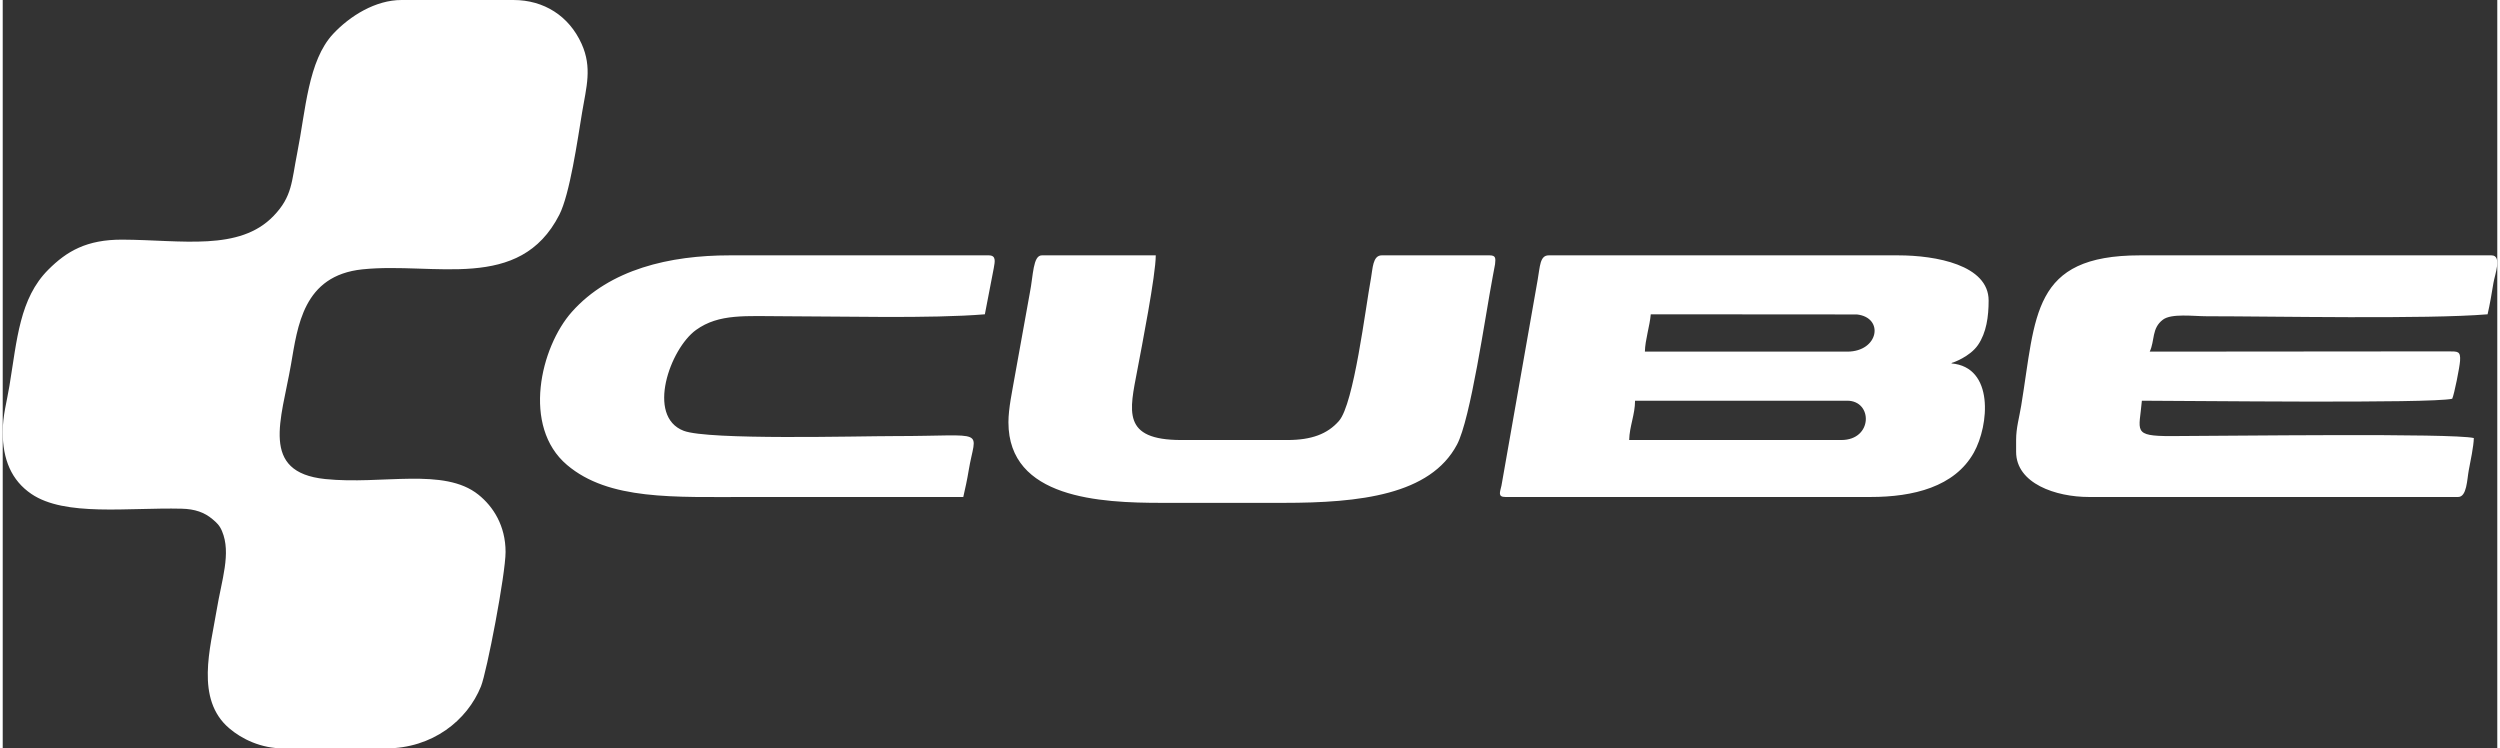
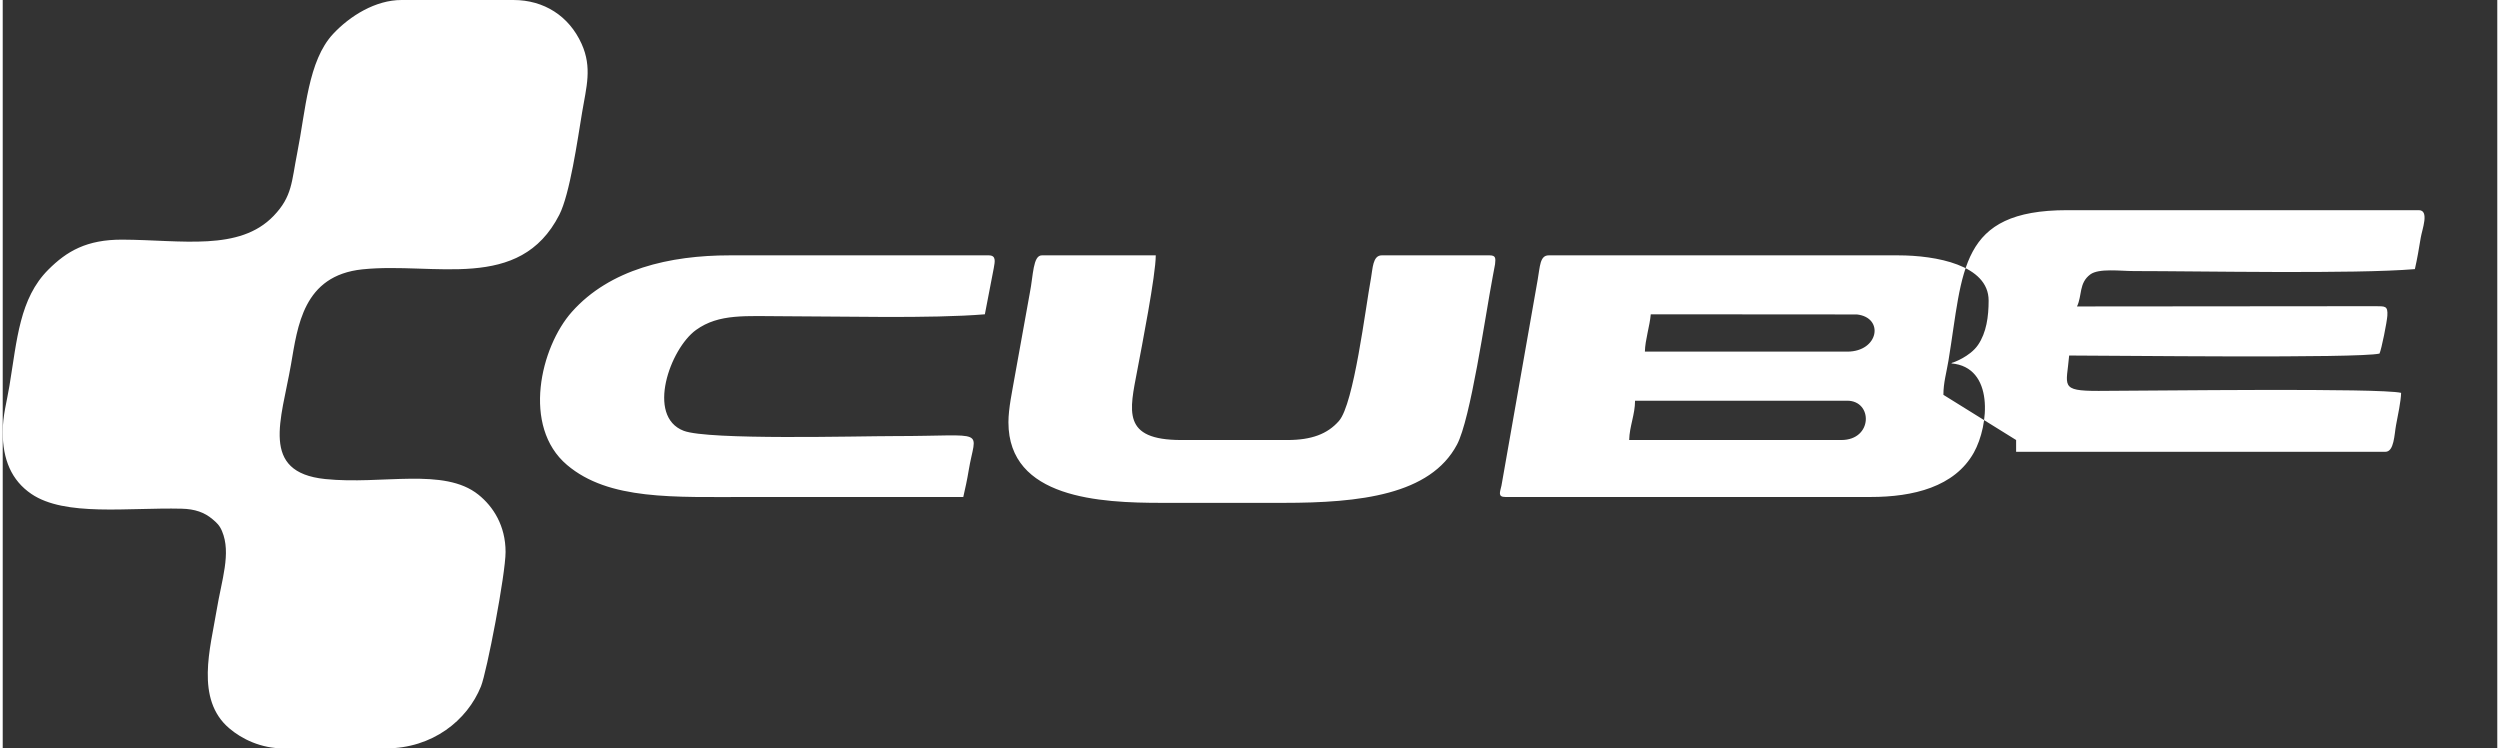
<svg xmlns="http://www.w3.org/2000/svg" xml:space="preserve" width="785px" height="235px" version="1.1" style="shape-rendering:geometricPrecision; text-rendering:geometricPrecision; image-rendering:optimizeQuality; fill-rule:evenodd; clip-rule:evenodd" viewBox="0 0 679.63 203.9">
  <rect x="0" y="0" width="679.63" height="203.9" fill="#333333" stroke="none" />
  <defs>
    <style type="text/css">
   
    .fil0 {fill:#fff}
   
  </style>
  </defs>
  <g id="Vrstva_x0020_1">
-     <path class="fil0" d="M0 117.74c0,7.41 2.37,13.13 7.79,16.82 9.17,6.24 26.3,3.68 40.93,4.03 3.68,0.08 6.26,1.03 8.4,2.83 1.19,1 1.96,1.7 2.62,3.27 2.57,6.04 -0.11,13.32 -1.48,21.67 -1.66,10.11 -5.86,24.12 3.43,32.04 3.45,2.95 8.64,5.5 14.84,5.5l27.83 0c12.73,0 22.2,-7.64 25.93,-16.88 1.61,-4 6.71,-30.62 6.71,-36.64 0,-7.15 -3.36,-12.38 -7.4,-15.61 -9.37,-7.51 -26.21,-2.65 -41.76,-4.26 -17.87,-1.85 -11.92,-16.14 -9.32,-31.11 1.83,-10.52 3.29,-24.33 19.48,-26.02 19.58,-2.04 42.83,6.33 53.64,-14.86 2.86,-5.6 4.95,-20.27 6.23,-28.02 1.13,-6.76 2.77,-12.08 -0.16,-18.56 -3.43,-7.6 -10.26,-11.94 -18.57,-11.94l-30.5 0c-7.06,0 -14.03,4.32 -18.61,9.22 -6.88,7.37 -7.47,20.8 -9.8,32.48 -1.55,7.74 -1.29,11.78 -6.43,17.12 -9.32,9.71 -24.98,6.55 -41.16,6.47 -9.83,-0.05 -15.24,3.21 -20.2,8.16 -7.86,7.84 -8.53,19.07 -10.61,31.67 -0.71,4.34 -1.83,8.04 -1.83,12.62zm500.92 2.14l-57.8 0c0.08,-3.7 1.6,-6.96 1.6,-10.71l57.8 0c7.01,0 7.02,10.71 -1.6,10.71zm1.6 -24.08l-55.12 0c0.07,-3.24 1.34,-6.99 1.6,-10.17l56.16 0.04c7.5,0.83 5.98,10.13 -2.64,10.13zm-93.12 39.6l99.54 0c11.54,0 22.84,-2.74 28.07,-12.07 4.17,-7.44 5.61,-23.35 -6.12,-24.32 0.1,-0.08 0.28,-0.3 0.34,-0.2 0,0.01 4.7,-1.57 6.93,-4.83 2.29,-3.35 2.89,-7.74 2.89,-12.1 0,-9.69 -14.4,-12.31 -24.61,-12.31l-95.26 0c-2.41,0 -2.35,3.08 -2.99,6.65l-9.86 56.06c-0.38,1.78 -1.11,3.12 1.07,3.12zm139.14 -15.52l0 3.21c0,8.67 10.87,12.31 19.81,12.31l100.61 0c2.39,0 2.42,-4.71 2.9,-7.27 0.47,-2.51 1.33,-6.49 1.38,-8.79 -5.88,-1.37 -66.8,-0.57 -82.42,-0.53 -10.74,0.02 -8.72,-1.33 -8.02,-9.64 11.92,0 78.76,0.82 84.55,-0.53 0.55,-1.15 2.04,-8.67 2.14,-10.31 0.17,-2.72 -0.61,-2.57 -3.15,-2.6l-81.4 0.07c1.42,-2.98 0.48,-6.37 3.6,-8.71 2.33,-1.75 8.24,-0.93 11.92,-0.93 17.9,0 59.96,0.85 76.53,-0.53 0.64,-2.78 1.11,-5.6 1.6,-8.57 0.36,-2.21 2.43,-7.49 -0.53,-7.49l-95.8 0c-29.58,0 -28.29,16.46 -32.34,40.98 -0.54,3.29 -1.38,6 -1.38,9.33zm-274.54 -4.82c0,20.78 25.09,21.94 41.75,21.94l33.18 0c20.79,0 40,-2.16 47.28,-15.87 3.72,-7.02 7.63,-34.63 9.76,-45.9 0.08,-0.41 0.61,-3.19 0.61,-3.25 0.16,-1.59 0.24,-2.41 -1.46,-2.41l-29.43 0c-2.46,0 -2.44,3.67 -2.91,6.2 -1.52,8.23 -4.65,34.23 -8.72,38.9 -3.14,3.6 -7.54,5.21 -14.06,5.21l-28.9 0c-16.32,0 -14.08,-7.94 -12,-18.96 1.21,-6.41 5.04,-25.97 5.04,-31.35l-31.04 0c-2.43,0 -2.33,5.5 -3.25,10.12l-4.17 23.13c-0.62,3.67 -1.68,8.39 -1.68,12.24zm-12.3 20.34c0.54,-2.33 1.07,-4.77 1.45,-7.11 1.94,-11.85 5.72,-9.48 -20.18,-9.48 -9.89,0 -50.7,1.14 -57.44,-1.44 -10.28,-3.93 -3.71,-22.39 3.37,-27.48 6.28,-4.52 13.58,-3.73 24.1,-3.73 14.85,0 39.9,0.69 54.58,-0.53l2.44 -12.65c0.3,-1.73 0.69,-3.41 -1.37,-3.41l-70.64 0c-16.25,0 -32.58,3.75 -42.94,15.39 -8.54,9.59 -13.7,31.25 -1.32,41.72 11.41,9.66 29.03,8.72 49.61,8.72 19.45,0 38.89,0 58.34,0z" />
+     <path class="fil0" d="M0 117.74c0,7.41 2.37,13.13 7.79,16.82 9.17,6.24 26.3,3.68 40.93,4.03 3.68,0.08 6.26,1.03 8.4,2.83 1.19,1 1.96,1.7 2.62,3.27 2.57,6.04 -0.11,13.32 -1.48,21.67 -1.66,10.11 -5.86,24.12 3.43,32.04 3.45,2.95 8.64,5.5 14.84,5.5l27.83 0c12.73,0 22.2,-7.64 25.93,-16.88 1.61,-4 6.71,-30.62 6.71,-36.64 0,-7.15 -3.36,-12.38 -7.4,-15.61 -9.37,-7.51 -26.21,-2.65 -41.76,-4.26 -17.87,-1.85 -11.92,-16.14 -9.32,-31.11 1.83,-10.52 3.29,-24.33 19.48,-26.02 19.58,-2.04 42.83,6.33 53.64,-14.86 2.86,-5.6 4.95,-20.27 6.23,-28.02 1.13,-6.76 2.77,-12.08 -0.16,-18.56 -3.43,-7.6 -10.26,-11.94 -18.57,-11.94l-30.5 0c-7.06,0 -14.03,4.32 -18.61,9.22 -6.88,7.37 -7.47,20.8 -9.8,32.48 -1.55,7.74 -1.29,11.78 -6.43,17.12 -9.32,9.71 -24.98,6.55 -41.16,6.47 -9.83,-0.05 -15.24,3.21 -20.2,8.16 -7.86,7.84 -8.53,19.07 -10.61,31.67 -0.71,4.34 -1.83,8.04 -1.83,12.62zm500.92 2.14l-57.8 0c0.08,-3.7 1.6,-6.96 1.6,-10.71l57.8 0c7.01,0 7.02,10.71 -1.6,10.71zm1.6 -24.08l-55.12 0c0.07,-3.24 1.34,-6.99 1.6,-10.17l56.16 0.04c7.5,0.83 5.98,10.13 -2.64,10.13zm-93.12 39.6l99.54 0c11.54,0 22.84,-2.74 28.07,-12.07 4.17,-7.44 5.61,-23.35 -6.12,-24.32 0.1,-0.08 0.28,-0.3 0.34,-0.2 0,0.01 4.7,-1.57 6.93,-4.83 2.29,-3.35 2.89,-7.74 2.89,-12.1 0,-9.69 -14.4,-12.31 -24.61,-12.31l-95.26 0c-2.41,0 -2.35,3.08 -2.99,6.65l-9.86 56.06c-0.38,1.78 -1.11,3.12 1.07,3.12zm139.14 -15.52l0 3.21l100.61 0c2.39,0 2.42,-4.71 2.9,-7.27 0.47,-2.51 1.33,-6.49 1.38,-8.79 -5.88,-1.37 -66.8,-0.57 -82.42,-0.53 -10.74,0.02 -8.72,-1.33 -8.02,-9.64 11.92,0 78.76,0.82 84.55,-0.53 0.55,-1.15 2.04,-8.67 2.14,-10.31 0.17,-2.72 -0.61,-2.57 -3.15,-2.6l-81.4 0.07c1.42,-2.98 0.48,-6.37 3.6,-8.71 2.33,-1.75 8.24,-0.93 11.92,-0.93 17.9,0 59.96,0.85 76.53,-0.53 0.64,-2.78 1.11,-5.6 1.6,-8.57 0.36,-2.21 2.43,-7.49 -0.53,-7.49l-95.8 0c-29.58,0 -28.29,16.46 -32.34,40.98 -0.54,3.29 -1.38,6 -1.38,9.33zm-274.54 -4.82c0,20.78 25.09,21.94 41.75,21.94l33.18 0c20.79,0 40,-2.16 47.28,-15.87 3.72,-7.02 7.63,-34.63 9.76,-45.9 0.08,-0.41 0.61,-3.19 0.61,-3.25 0.16,-1.59 0.24,-2.41 -1.46,-2.41l-29.43 0c-2.46,0 -2.44,3.67 -2.91,6.2 -1.52,8.23 -4.65,34.23 -8.72,38.9 -3.14,3.6 -7.54,5.21 -14.06,5.21l-28.9 0c-16.32,0 -14.08,-7.94 -12,-18.96 1.21,-6.41 5.04,-25.97 5.04,-31.35l-31.04 0c-2.43,0 -2.33,5.5 -3.25,10.12l-4.17 23.13c-0.62,3.67 -1.68,8.39 -1.68,12.24zm-12.3 20.34c0.54,-2.33 1.07,-4.77 1.45,-7.11 1.94,-11.85 5.72,-9.48 -20.18,-9.48 -9.89,0 -50.7,1.14 -57.44,-1.44 -10.28,-3.93 -3.71,-22.39 3.37,-27.48 6.28,-4.52 13.58,-3.73 24.1,-3.73 14.85,0 39.9,0.69 54.58,-0.53l2.44 -12.65c0.3,-1.73 0.69,-3.41 -1.37,-3.41l-70.64 0c-16.25,0 -32.58,3.75 -42.94,15.39 -8.54,9.59 -13.7,31.25 -1.32,41.72 11.41,9.66 29.03,8.72 49.61,8.72 19.45,0 38.89,0 58.34,0z" />
  </g>
</svg>